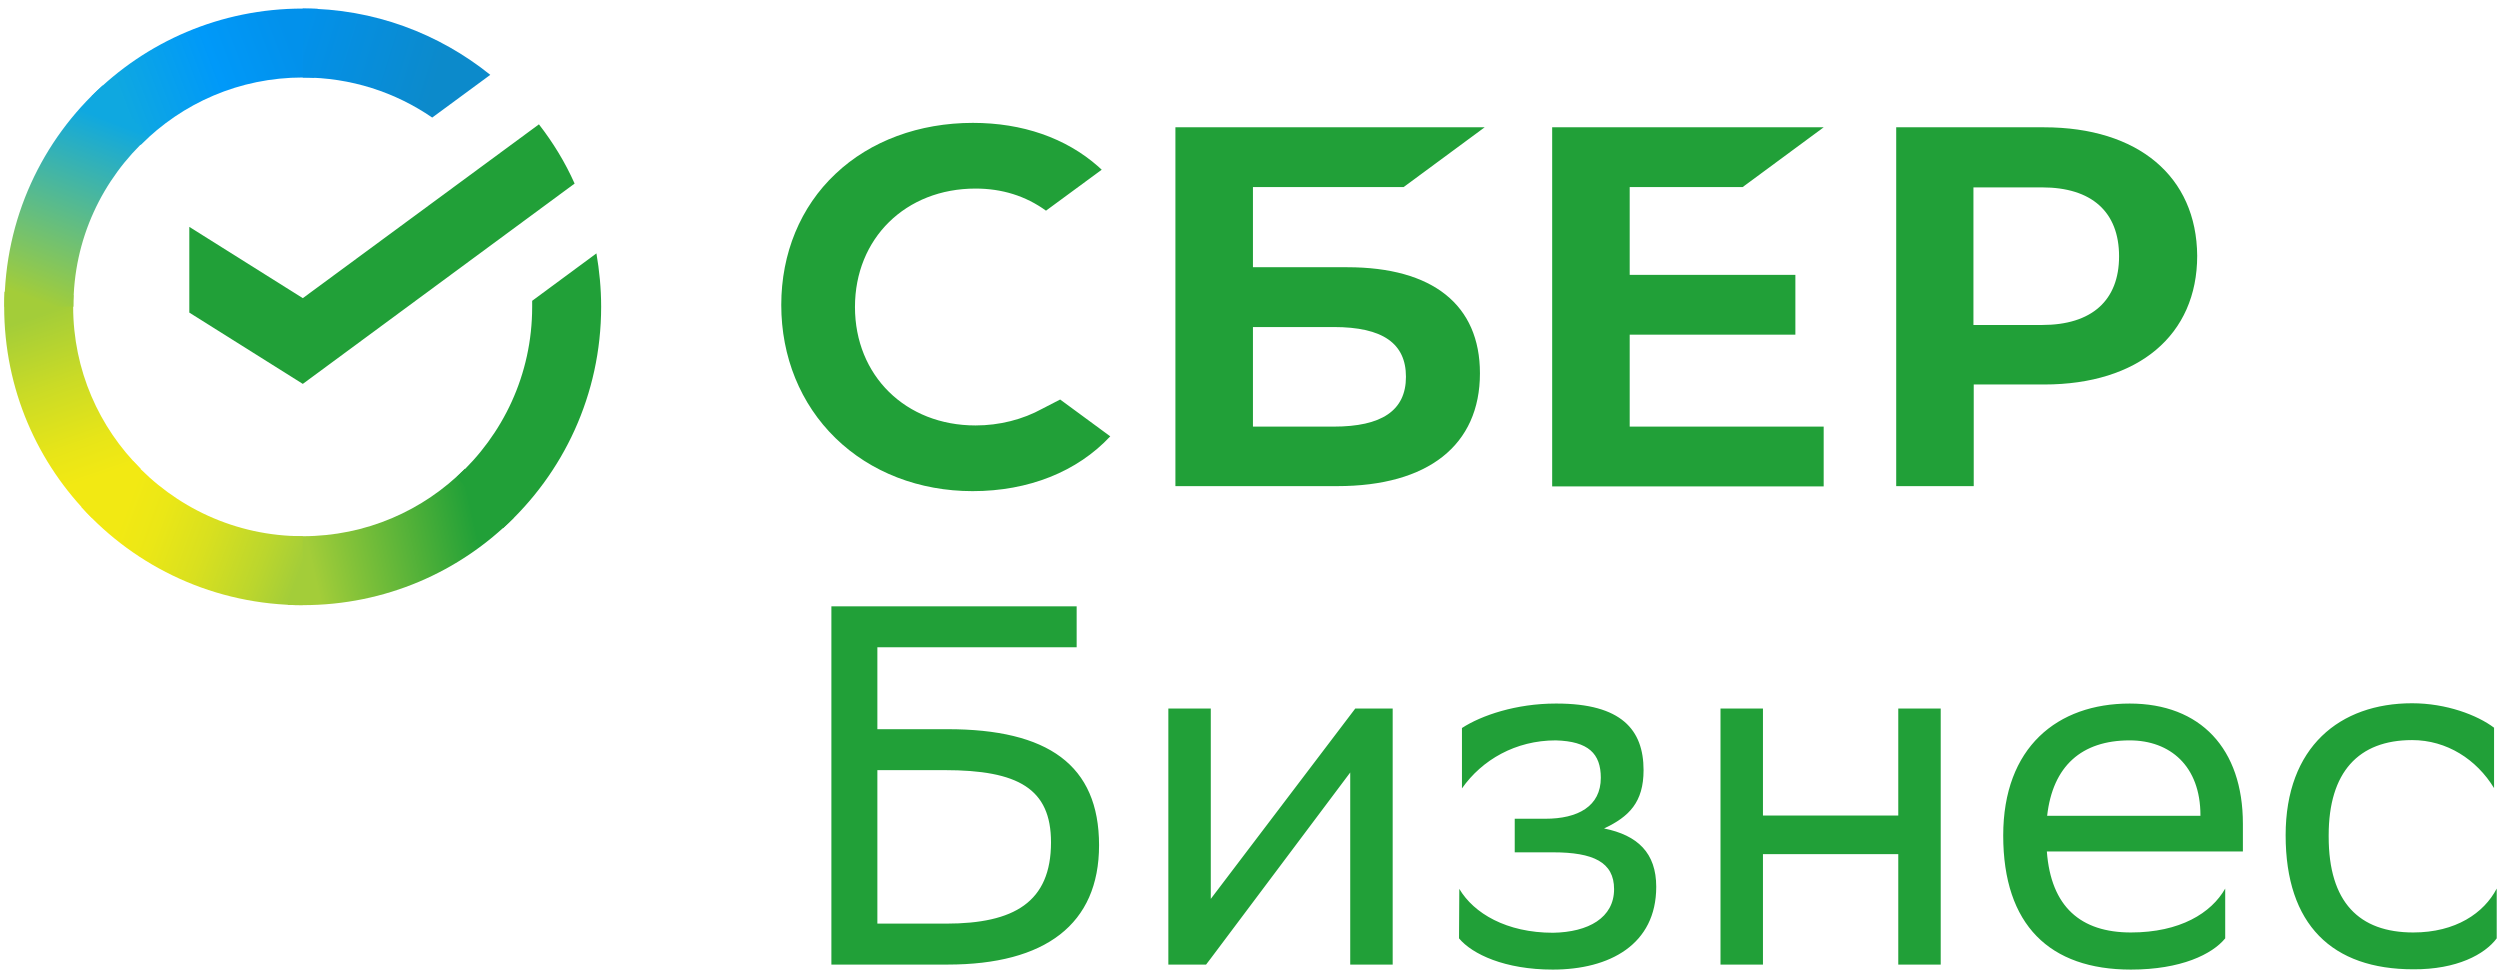
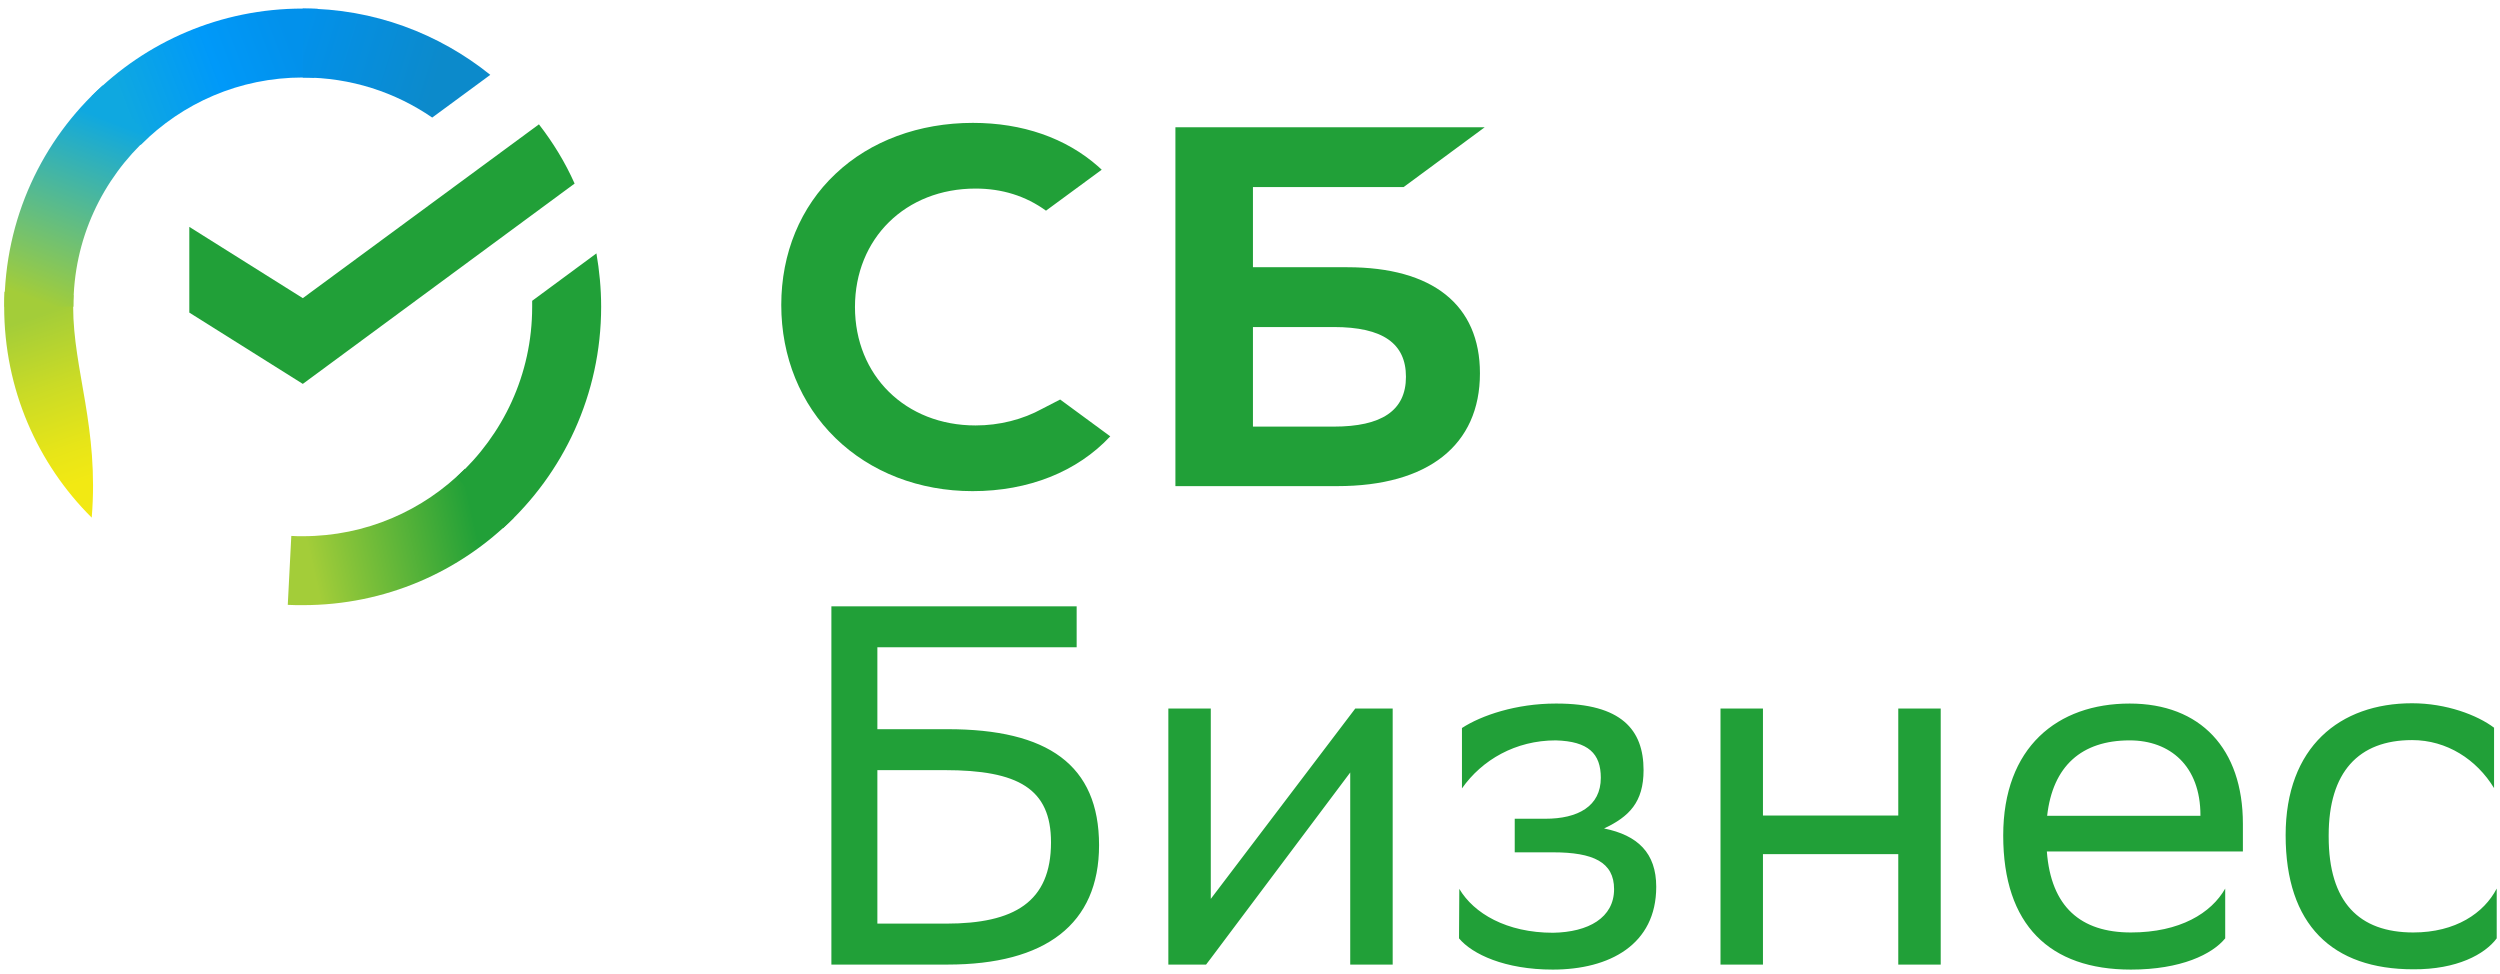
<svg xmlns="http://www.w3.org/2000/svg" width="231" height="90" viewBox="0 0 231 90" fill="none">
  <path d="M230.696 86.704V82.104C229.525 84.363 226.91 86.16 222.987 86.16C217.975 86.16 215.17 83.356 215.17 77.313V77.177C215.17 71.351 217.921 68.384 222.878 68.384C226.093 68.384 228.844 70.18 230.451 72.821V67.24C228.898 66.07 226.038 64.981 222.878 64.981C216.205 64.981 211.193 69.01 211.193 77.177C211.193 85.452 215.497 89.563 222.987 89.563C227.019 89.59 229.607 88.174 230.696 86.704ZM196.783 68.411C200.515 68.411 203.32 70.779 203.32 75.326V75.38H189.156C189.673 70.779 192.343 68.411 196.783 68.411ZM196.783 65.008C190.109 65.008 185.097 69.037 185.097 77.204C185.097 85.479 189.401 89.59 196.892 89.59C201.523 89.59 204.41 88.174 205.609 86.704V82.104C204.328 84.363 201.441 86.16 196.892 86.16C192.261 86.16 189.51 83.792 189.129 78.674H207.243V76.115C207.243 69.173 203.32 65.008 196.783 65.008ZM175.4 89.127H179.322V65.471H175.4V75.353H162.897V65.471H158.974V89.127H162.897V78.919H175.4V89.127ZM134.813 86.704C136.039 88.174 139.062 89.59 143.475 89.59C148.732 89.59 153.036 87.276 153.036 81.941C153.036 78.81 151.32 77.177 148.215 76.55C150.53 75.462 151.865 74.128 151.865 71.16C151.865 67.431 149.822 65.008 143.829 65.008H143.747C140.097 65.008 136.883 66.097 135.085 67.268V72.848C136.938 70.208 140.043 68.411 143.747 68.411C146.771 68.493 147.915 69.636 147.915 71.868C147.915 74.509 145.79 75.652 142.794 75.652H139.961V78.755H143.502C147.207 78.755 149.141 79.654 149.141 82.158C149.141 84.799 146.771 86.133 143.502 86.187C139.198 86.187 136.175 84.391 134.84 82.131L134.813 86.704ZM111.441 89.127L111.877 88.555L124.761 71.378V89.127H128.684V65.471H125.225L111.877 83.057V65.471H107.955V89.127H111.441ZM87.28 71.16C94.09 71.16 97.113 72.876 97.113 77.83C97.113 83.356 93.708 85.343 87.416 85.343H81.069V71.16H87.28ZM76.82 89.127H87.552C96.596 89.127 101.553 85.398 101.553 78.102C101.553 70.671 96.814 67.377 87.552 67.377H81.069V59.809H99.483V56.025H76.82V89.127Z" fill="#21A038" />
-   <path d="M161.017 17.288L168.508 11.762H143.42V44.946H168.508V39.419H150.584V30.926H165.893V25.4H150.584V17.288H161.017Z" fill="#21A038" />
  <path d="M124.489 24.692H115.772V17.288H129.692L137.183 11.762H108.608V44.918H123.563C131.953 44.918 136.747 41.135 136.747 34.492C136.747 28.177 132.389 24.692 124.489 24.692ZM123.236 39.419H115.772V30.218H123.236C127.785 30.218 129.91 31.743 129.91 34.819C129.91 37.95 127.649 39.419 123.236 39.419Z" fill="#21A038" />
-   <path d="M188.856 11.762H175.209V44.918H182.373V35.527H188.883C197.6 35.527 203.021 30.953 203.021 23.631C202.966 16.308 197.573 11.762 188.856 11.762ZM188.693 30.028H182.346V17.315H188.693C193.269 17.315 195.802 19.575 195.802 23.685C195.802 27.768 193.269 30.028 188.693 30.028Z" fill="#21A038" />
  <path d="M96.323 37.759C94.498 38.766 92.346 39.311 90.14 39.311C83.684 39.311 78.999 34.71 78.999 28.367C78.999 22.025 83.684 17.424 90.14 17.424C92.591 17.424 94.771 18.105 96.65 19.466L101.798 15.682L101.472 15.382C98.475 12.742 94.471 11.354 89.895 11.354C84.937 11.354 80.415 13.014 77.201 16.063C73.96 19.112 72.189 23.413 72.189 28.177C72.189 32.968 73.96 37.324 77.201 40.481C80.443 43.639 84.937 45.381 89.868 45.381C95.043 45.381 99.537 43.585 102.588 40.318C100.218 38.576 97.958 36.915 97.958 36.915L96.323 37.759Z" fill="#21A038" />
  <path d="M49.798 11.489C51.106 13.177 52.223 15.001 53.094 16.961L27.979 35.472L17.492 28.884V20.963L27.979 27.55L49.798 11.489Z" fill="#21A038" />
-   <path d="M6.76 28.34C6.76 27.986 6.76 27.632 6.787 27.278L0.413 26.952C0.386 27.414 0.386 27.877 0.386 28.34C0.386 35.962 3.464 42.849 8.476 47.831L12.998 43.312C9.157 39.501 6.76 34.193 6.76 28.34Z" fill="url(#paint0_linear_432_260)" />
+   <path d="M6.76 28.34C6.76 27.986 6.76 27.632 6.787 27.278L0.413 26.952C0.386 27.414 0.386 27.877 0.386 28.34C0.386 35.962 3.464 42.849 8.476 47.831C9.157 39.501 6.76 34.193 6.76 28.34Z" fill="url(#paint0_linear_432_260)" />
  <path d="M27.98 7.161C28.334 7.161 28.688 7.161 29.042 7.188L29.369 0.818C28.906 0.791 28.443 0.791 27.98 0.791C20.352 0.791 13.461 3.867 8.476 8.876L12.998 13.395C16.839 9.529 22.123 7.161 27.98 7.161Z" fill="url(#paint1_linear_432_260)" />
  <path d="M27.98 49.546C27.625 49.546 27.271 49.546 26.917 49.519L26.59 55.889C27.053 55.916 27.517 55.916 27.98 55.916C35.607 55.916 42.498 52.84 47.483 47.831L42.961 43.312C39.12 47.178 33.809 49.546 27.98 49.546Z" fill="url(#paint2_linear_432_260)" />
  <path d="M39.937 10.863L45.303 6.916C40.564 3.105 34.544 0.791 27.979 0.791V7.161C32.419 7.161 36.532 8.522 39.937 10.863Z" fill="url(#paint3_linear_432_260)" />
  <path d="M55.546 28.34C55.546 26.652 55.382 24.991 55.11 23.413L49.172 27.795C49.172 27.986 49.172 28.177 49.172 28.367C49.172 34.601 46.475 40.181 42.198 44.074L46.475 48.811C52.059 43.748 55.546 36.452 55.546 28.34Z" fill="#21A038" />
-   <path d="M27.979 49.546C21.741 49.546 16.157 46.851 12.262 42.577L7.522 46.851C12.562 52.432 19.862 55.916 27.979 55.916V49.546Z" fill="url(#paint4_linear_432_260)" />
  <path d="M13.76 12.633L9.483 7.896C3.899 12.932 0.413 20.228 0.413 28.34H6.787C6.759 22.133 9.456 16.525 13.76 12.633Z" fill="url(#paint5_linear_432_260)" />
  <defs>
    <linearGradient id="paint0_linear_432_260" x1="9.768" y1="47.039" x2="2.816" y2="26.93" gradientUnits="userSpaceOnUse">
      <stop offset="0.144" stop-color="#F2E913" />
      <stop offset="0.304" stop-color="#E7E518" />
      <stop offset="0.582" stop-color="#CADB26" />
      <stop offset="0.891" stop-color="#A3CD39" />
    </linearGradient>
    <linearGradient id="paint1_linear_432_260" x1="10.297" y1="9.991" x2="28.221" y2="3.156" gradientUnits="userSpaceOnUse">
      <stop offset="0.059" stop-color="#0FA8E0" />
      <stop offset="0.538" stop-color="#0099F9" />
      <stop offset="0.923" stop-color="#0291EB" />
    </linearGradient>
    <linearGradient id="paint2_linear_432_260" x1="26.178" y1="52.066" x2="46.449" y2="47.482" gradientUnits="userSpaceOnUse">
      <stop offset="0.123" stop-color="#A3CD39" />
      <stop offset="0.285" stop-color="#86C339" />
      <stop offset="0.869" stop-color="#21A038" />
    </linearGradient>
    <linearGradient id="paint3_linear_432_260" x1="26.642" y1="2.927" x2="43.973" y2="8.277" gradientUnits="userSpaceOnUse">
      <stop offset="0.057" stop-color="#0291EB" />
      <stop offset="0.79" stop-color="#0C8ACB" />
    </linearGradient>
    <linearGradient id="paint4_linear_432_260" x1="9.126" y1="46.064" x2="27.989" y2="53.117" gradientUnits="userSpaceOnUse">
      <stop offset="0.132" stop-color="#F2E913" />
      <stop offset="0.298" stop-color="#EBE716" />
      <stop offset="0.531" stop-color="#D9E01F" />
      <stop offset="0.802" stop-color="#BBD62D" />
      <stop offset="0.983" stop-color="#A3CD39" />
    </linearGradient>
    <linearGradient id="paint5_linear_432_260" x1="2.774" y1="29.122" x2="10.338" y2="9.431" gradientUnits="userSpaceOnUse">
      <stop offset="0.07" stop-color="#A3CD39" />
      <stop offset="0.26" stop-color="#81C55F" />
      <stop offset="0.922" stop-color="#0FA8E0" />
    </linearGradient>
  </defs>
</svg>